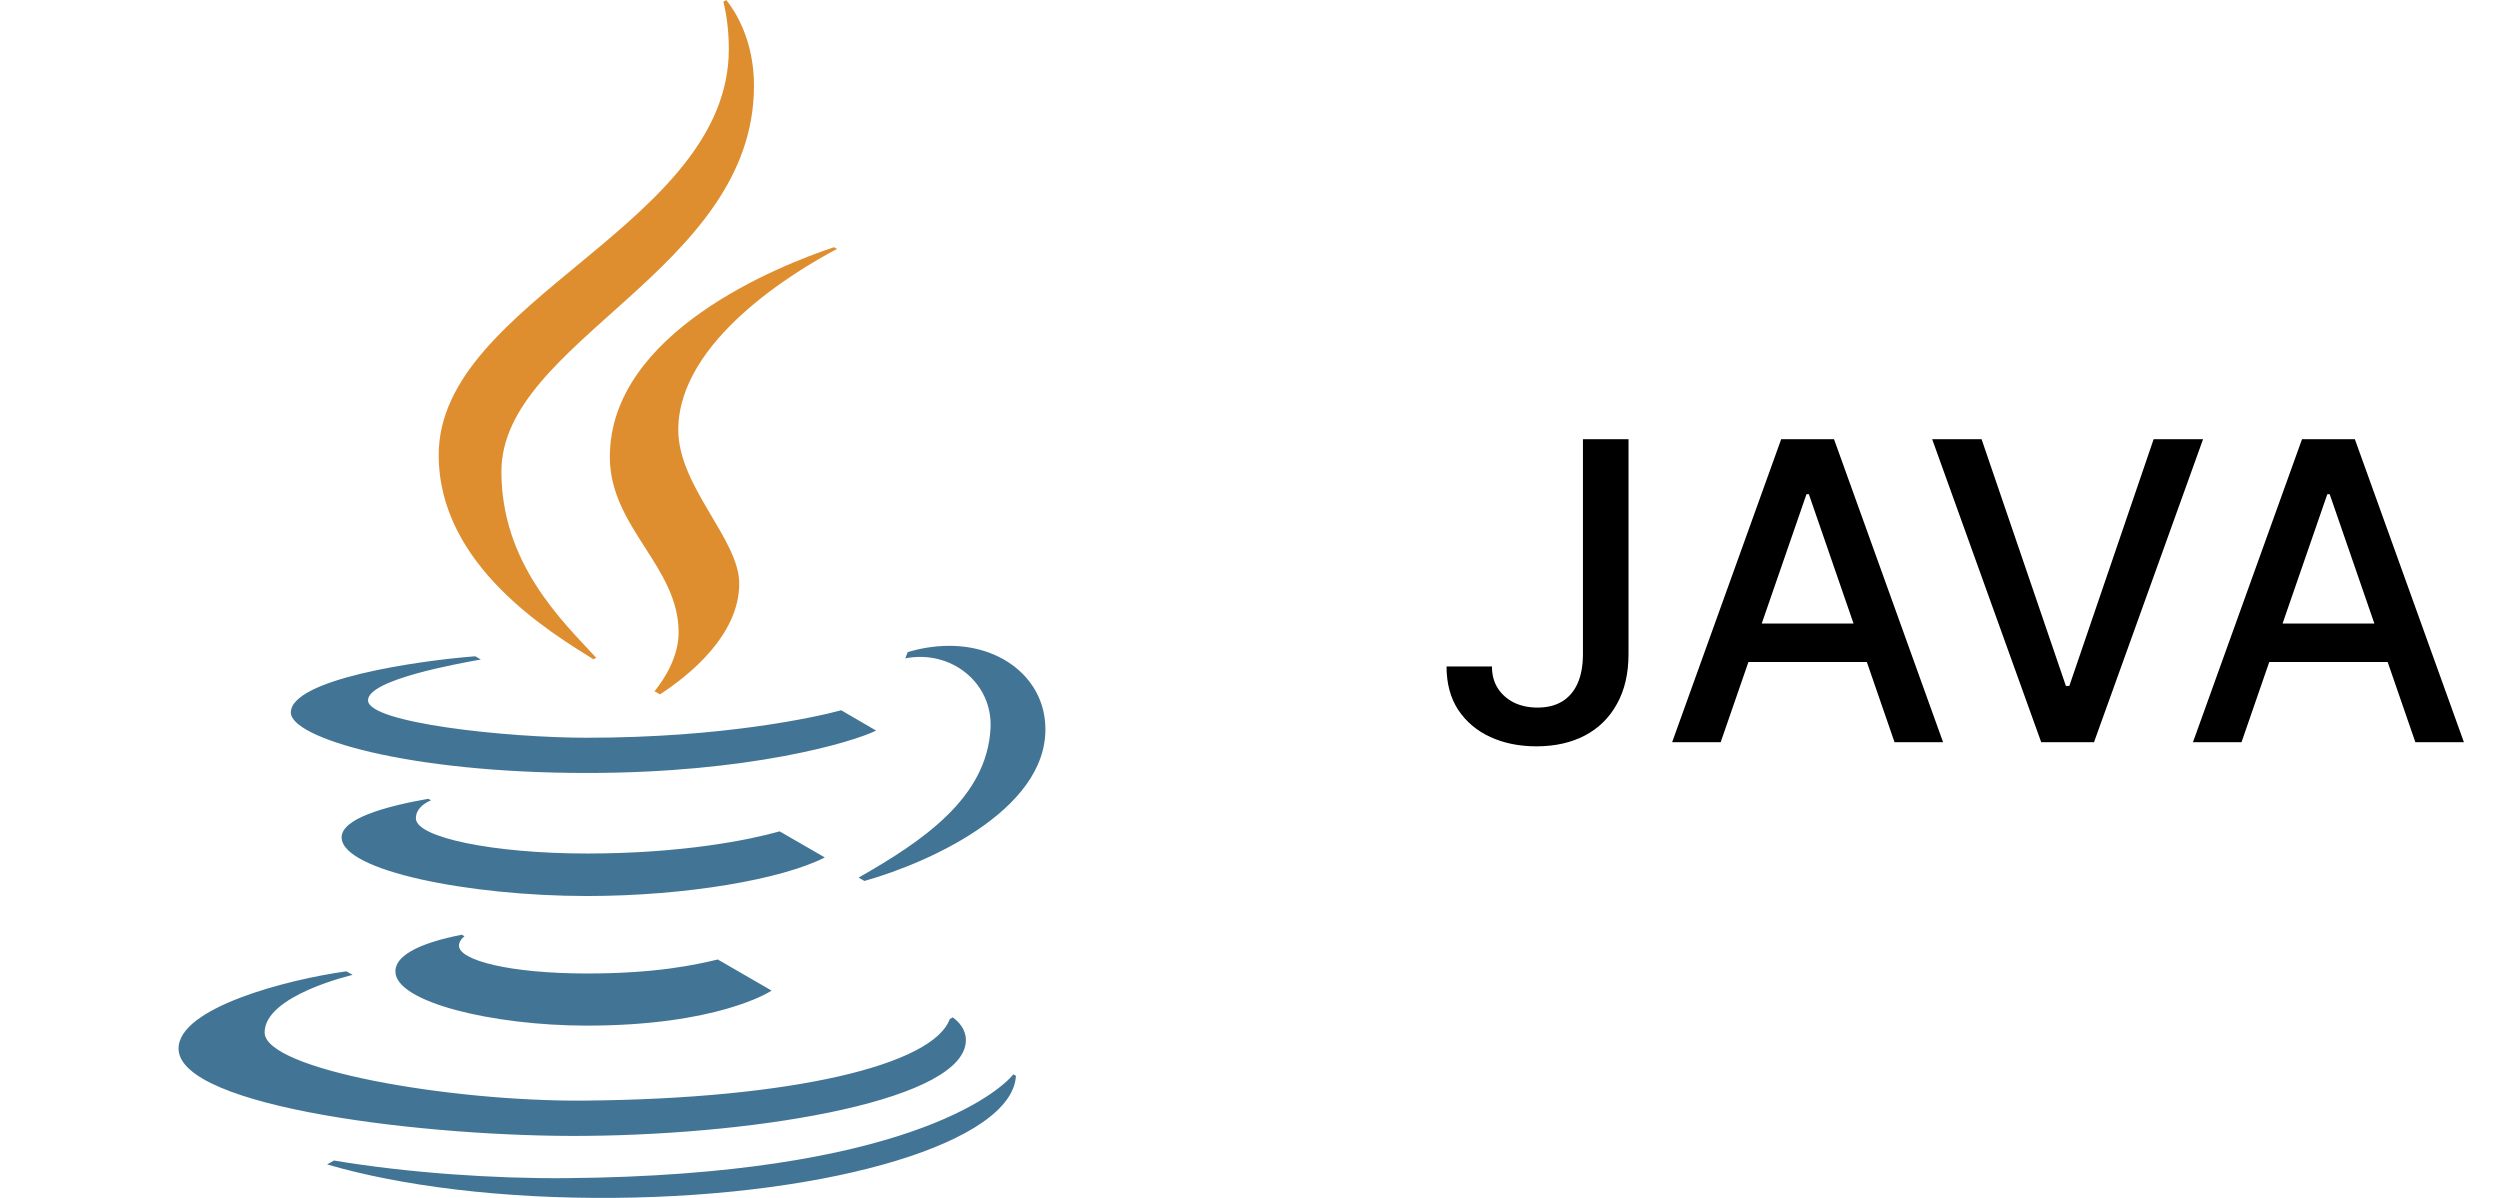
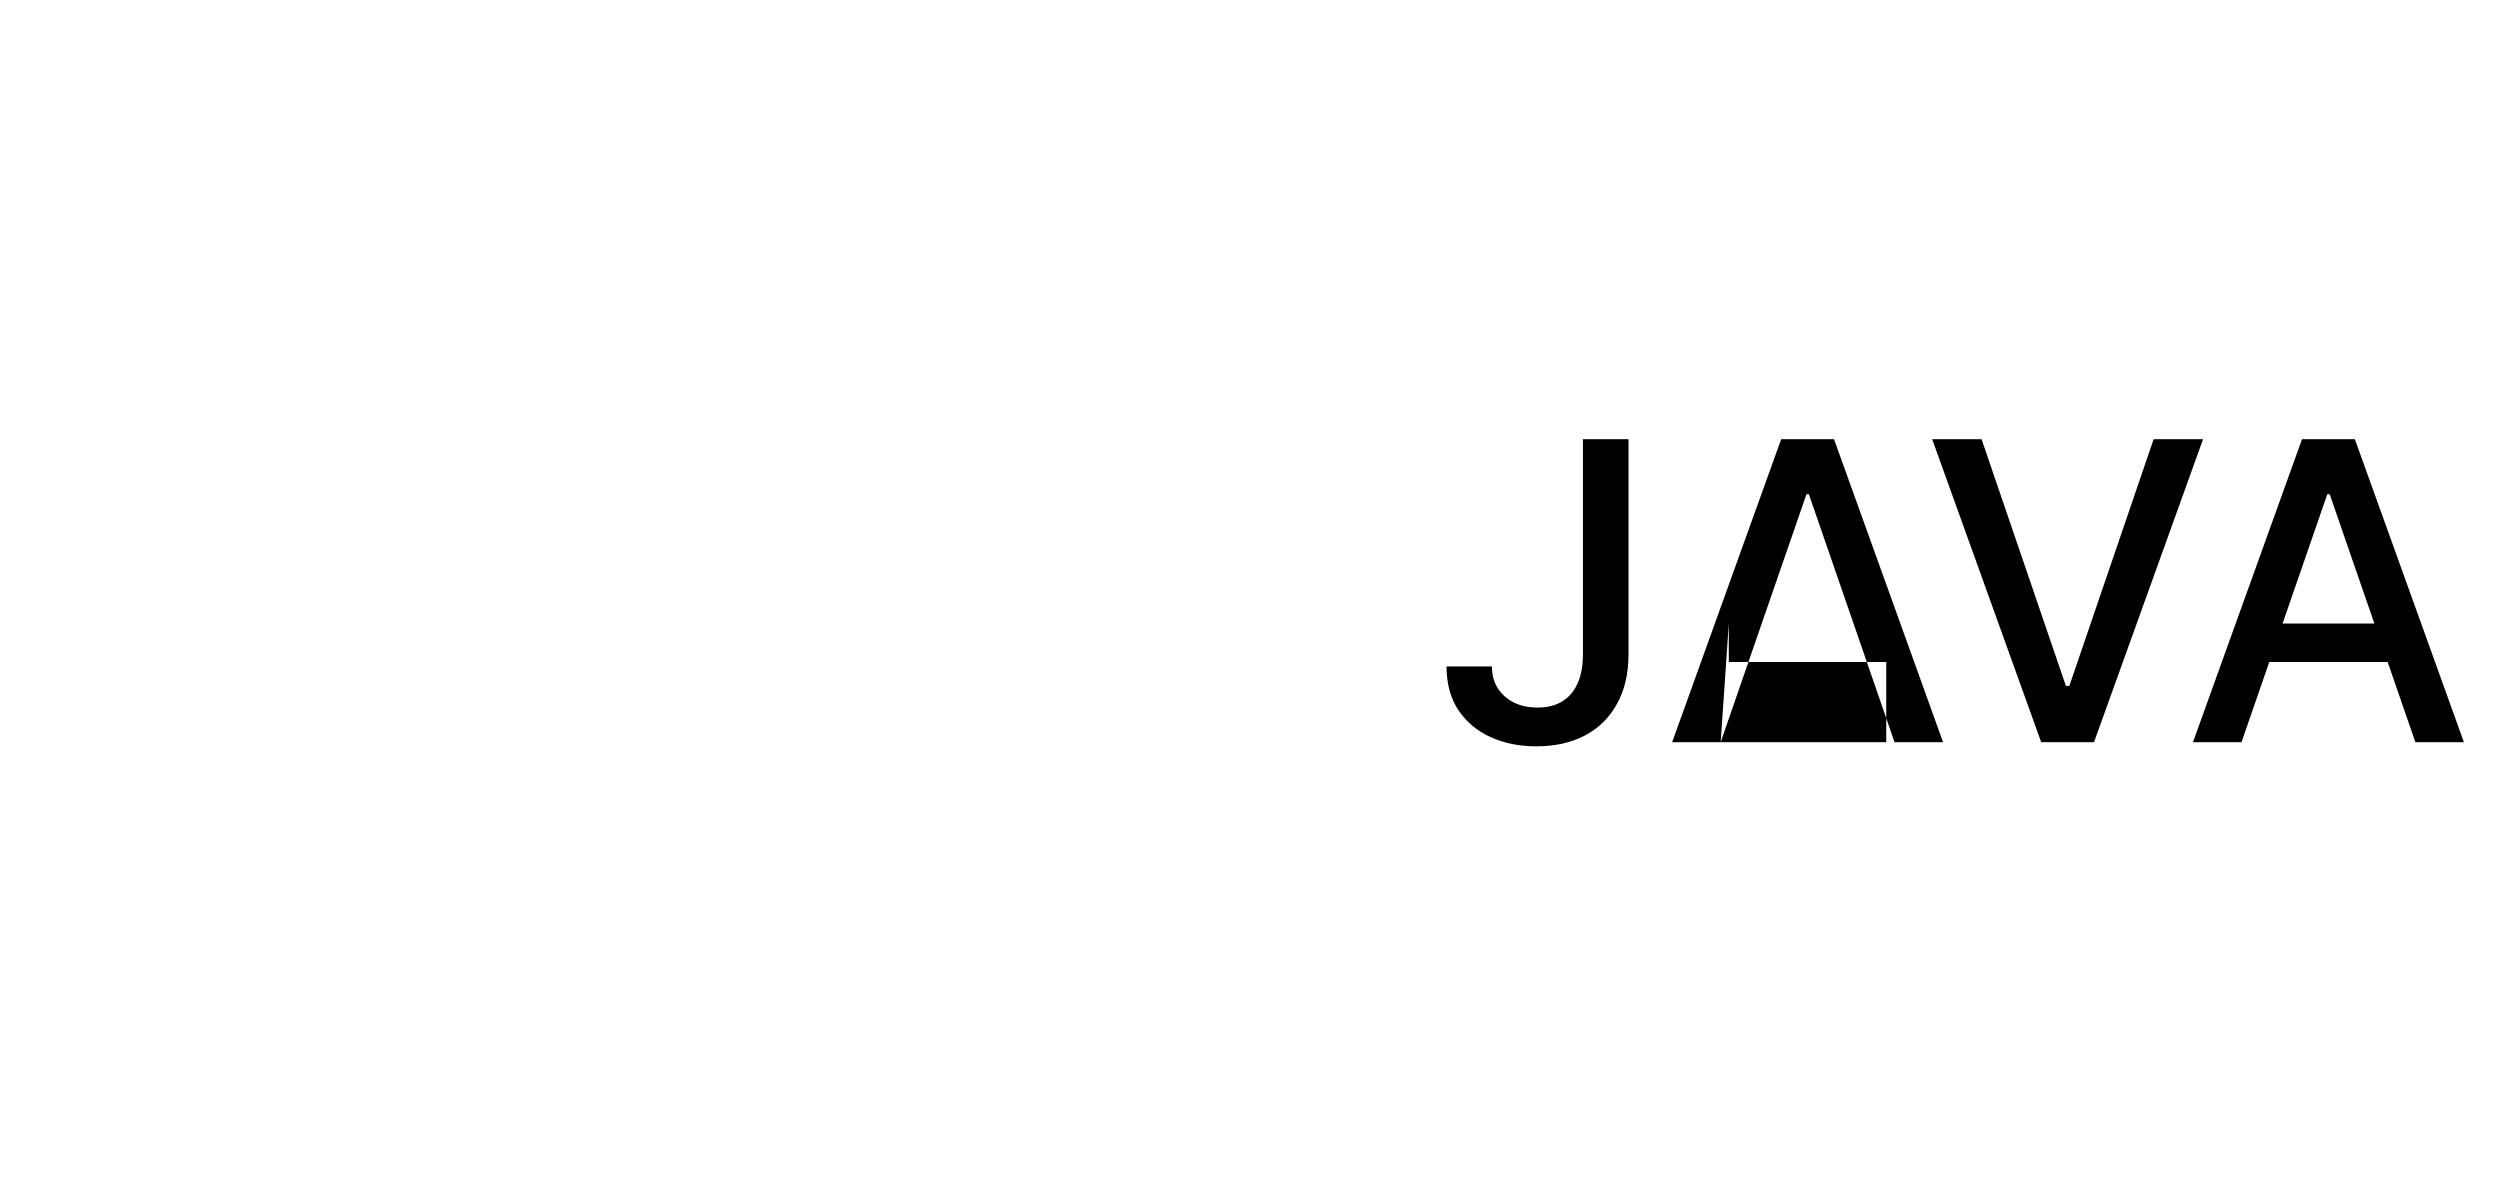
<svg xmlns="http://www.w3.org/2000/svg" width="96" height="46" viewBox="0 0 96 46" fill="none">
  <g clip-path="url(#clip0_435_764)">
    <path d="M11.168 27.362C11.168 26.089 15.999 25.374 18.249 25.201L18.464 25.325C17.6 25.482 14.132 26.094 14.132 26.892C14.132 27.76 19.451 28.329 22.537 28.329C27.78 28.329 31.344 27.535 32.303 27.274L33.644 28.055C32.726 28.504 28.783 29.682 22.537 29.682C15.597 29.682 11.168 28.325 11.168 27.362ZM21.746 45.241C18.999 45.265 15.645 45.038 12.824 44.564L12.562 44.714C15.373 45.538 19.286 46.035 23.586 45.998C32.031 45.925 38.877 43.831 39.012 41.311L38.915 41.254C38.349 41.944 34.696 45.128 21.746 45.241ZM22.465 43.618C29.377 43.558 37.109 42.206 37.09 39.932C37.086 39.519 36.818 39.237 36.585 39.067L36.471 39.132C35.832 40.893 30.432 42.194 22.454 42.263C17.306 42.308 10.175 41.075 10.162 39.65C10.15 38.221 13.541 37.436 13.541 37.436L13.301 37.299C11.029 37.612 6.842 38.7 6.856 40.271C6.876 42.542 16.497 43.67 22.465 43.618ZM38.036 27.97C37.896 30.637 35.433 32.297 32.971 33.7L33.194 33.829C35.821 33.089 40.509 30.937 40.121 27.628C39.928 25.979 38.42 24.8 36.455 24.8C35.842 24.8 35.298 24.908 34.856 25.042L34.855 25.047L34.761 25.281C36.52 24.937 38.127 26.221 38.036 27.97ZM17.733 35.893C16.931 36.053 15.183 36.455 15.183 37.304C15.183 38.481 18.922 39.384 22.533 39.384C27.502 39.384 29.537 38.106 29.629 38.039L27.563 36.844C26.684 37.053 25.204 37.382 22.538 37.382C19.564 37.382 17.625 36.873 17.625 36.315C17.625 36.197 17.699 36.056 17.837 35.954L17.733 35.893ZM29.938 31.924C28.796 32.248 26.222 32.775 22.542 32.775C18.93 32.775 15.979 32.157 15.97 31.429C15.963 30.945 16.549 30.734 16.549 30.734L16.445 30.673C14.715 30.979 13.11 31.452 13.118 32.159C13.134 33.443 18.044 34.407 22.535 34.407C26.353 34.407 30.02 33.766 31.674 32.926L29.938 31.924Z" fill="#427595" />
-     <path d="M28.953 3.29C28.953 10.368 19.254 13.076 19.254 18.108C19.254 21.64 21.597 23.855 22.893 25.256L22.788 25.317C21.151 24.293 16.846 21.721 16.846 17.473C16.846 11.508 27.987 8.657 27.987 1.882C27.987 1.049 27.864 0.409 27.777 0.065L27.889 0C28.242 0.443 28.953 1.552 28.953 3.29ZM32.143 9.558L32.027 9.492C29.916 10.198 23.418 12.764 23.418 17.546C23.418 20.25 26.059 21.748 26.059 24.284C26.059 25.189 25.548 26.037 25.133 26.544L25.341 26.665C26.441 25.95 28.387 24.403 28.387 22.406C28.387 20.714 26.046 18.681 26.046 16.507C26.046 13.081 30.563 10.393 32.143 9.558Z" fill="#DE8E2F" />
  </g>
-   <path d="M60.785 16.864H62.535V25.114C62.535 25.86 62.388 26.498 62.092 27.028C61.801 27.559 61.39 27.964 60.859 28.244C60.329 28.521 59.708 28.659 58.996 28.659C58.34 28.659 57.751 28.54 57.229 28.301C56.71 28.062 56.299 27.716 55.996 27.261C55.697 26.803 55.547 26.246 55.547 25.591H57.291C57.291 25.913 57.365 26.191 57.513 26.426C57.664 26.661 57.871 26.845 58.132 26.977C58.397 27.106 58.7 27.171 59.041 27.171C59.412 27.171 59.727 27.093 59.984 26.938C60.246 26.778 60.445 26.546 60.581 26.239C60.717 25.932 60.785 25.557 60.785 25.114V16.864ZM66.074 28.5H64.21L68.398 16.864H70.426L74.614 28.5H72.75L69.46 18.977H69.369L66.074 28.5ZM66.386 23.943H72.432V25.421H66.386V23.943ZM76.092 16.864L79.331 26.341H79.462L82.7 16.864H84.598L80.41 28.5H78.382L74.195 16.864H76.092ZM86.074 28.5H84.21L88.398 16.864H90.426L94.614 28.5H92.75L89.46 18.977H89.369L86.074 28.5ZM86.386 23.943H92.432V25.421H86.386V23.943Z" fill="black" />
+   <path d="M60.785 16.864H62.535V25.114C62.535 25.86 62.388 26.498 62.092 27.028C61.801 27.559 61.39 27.964 60.859 28.244C60.329 28.521 59.708 28.659 58.996 28.659C58.34 28.659 57.751 28.54 57.229 28.301C56.71 28.062 56.299 27.716 55.996 27.261C55.697 26.803 55.547 26.246 55.547 25.591H57.291C57.291 25.913 57.365 26.191 57.513 26.426C57.664 26.661 57.871 26.845 58.132 26.977C58.397 27.106 58.7 27.171 59.041 27.171C59.412 27.171 59.727 27.093 59.984 26.938C60.246 26.778 60.445 26.546 60.581 26.239C60.717 25.932 60.785 25.557 60.785 25.114V16.864ZM66.074 28.5H64.21L68.398 16.864H70.426L74.614 28.5H72.75L69.46 18.977H69.369L66.074 28.5ZH72.432V25.421H66.386V23.943ZM76.092 16.864L79.331 26.341H79.462L82.7 16.864H84.598L80.41 28.5H78.382L74.195 16.864H76.092ZM86.074 28.5H84.21L88.398 16.864H90.426L94.614 28.5H92.75L89.46 18.977H89.369L86.074 28.5ZM86.386 23.943H92.432V25.421H86.386V23.943Z" fill="black" />
  <defs>
    <clipPath id="clip0_435_764">
-       <rect width="46" height="46" fill="white" transform="translate(0.5)" />
-     </clipPath>
+       </clipPath>
  </defs>
</svg>